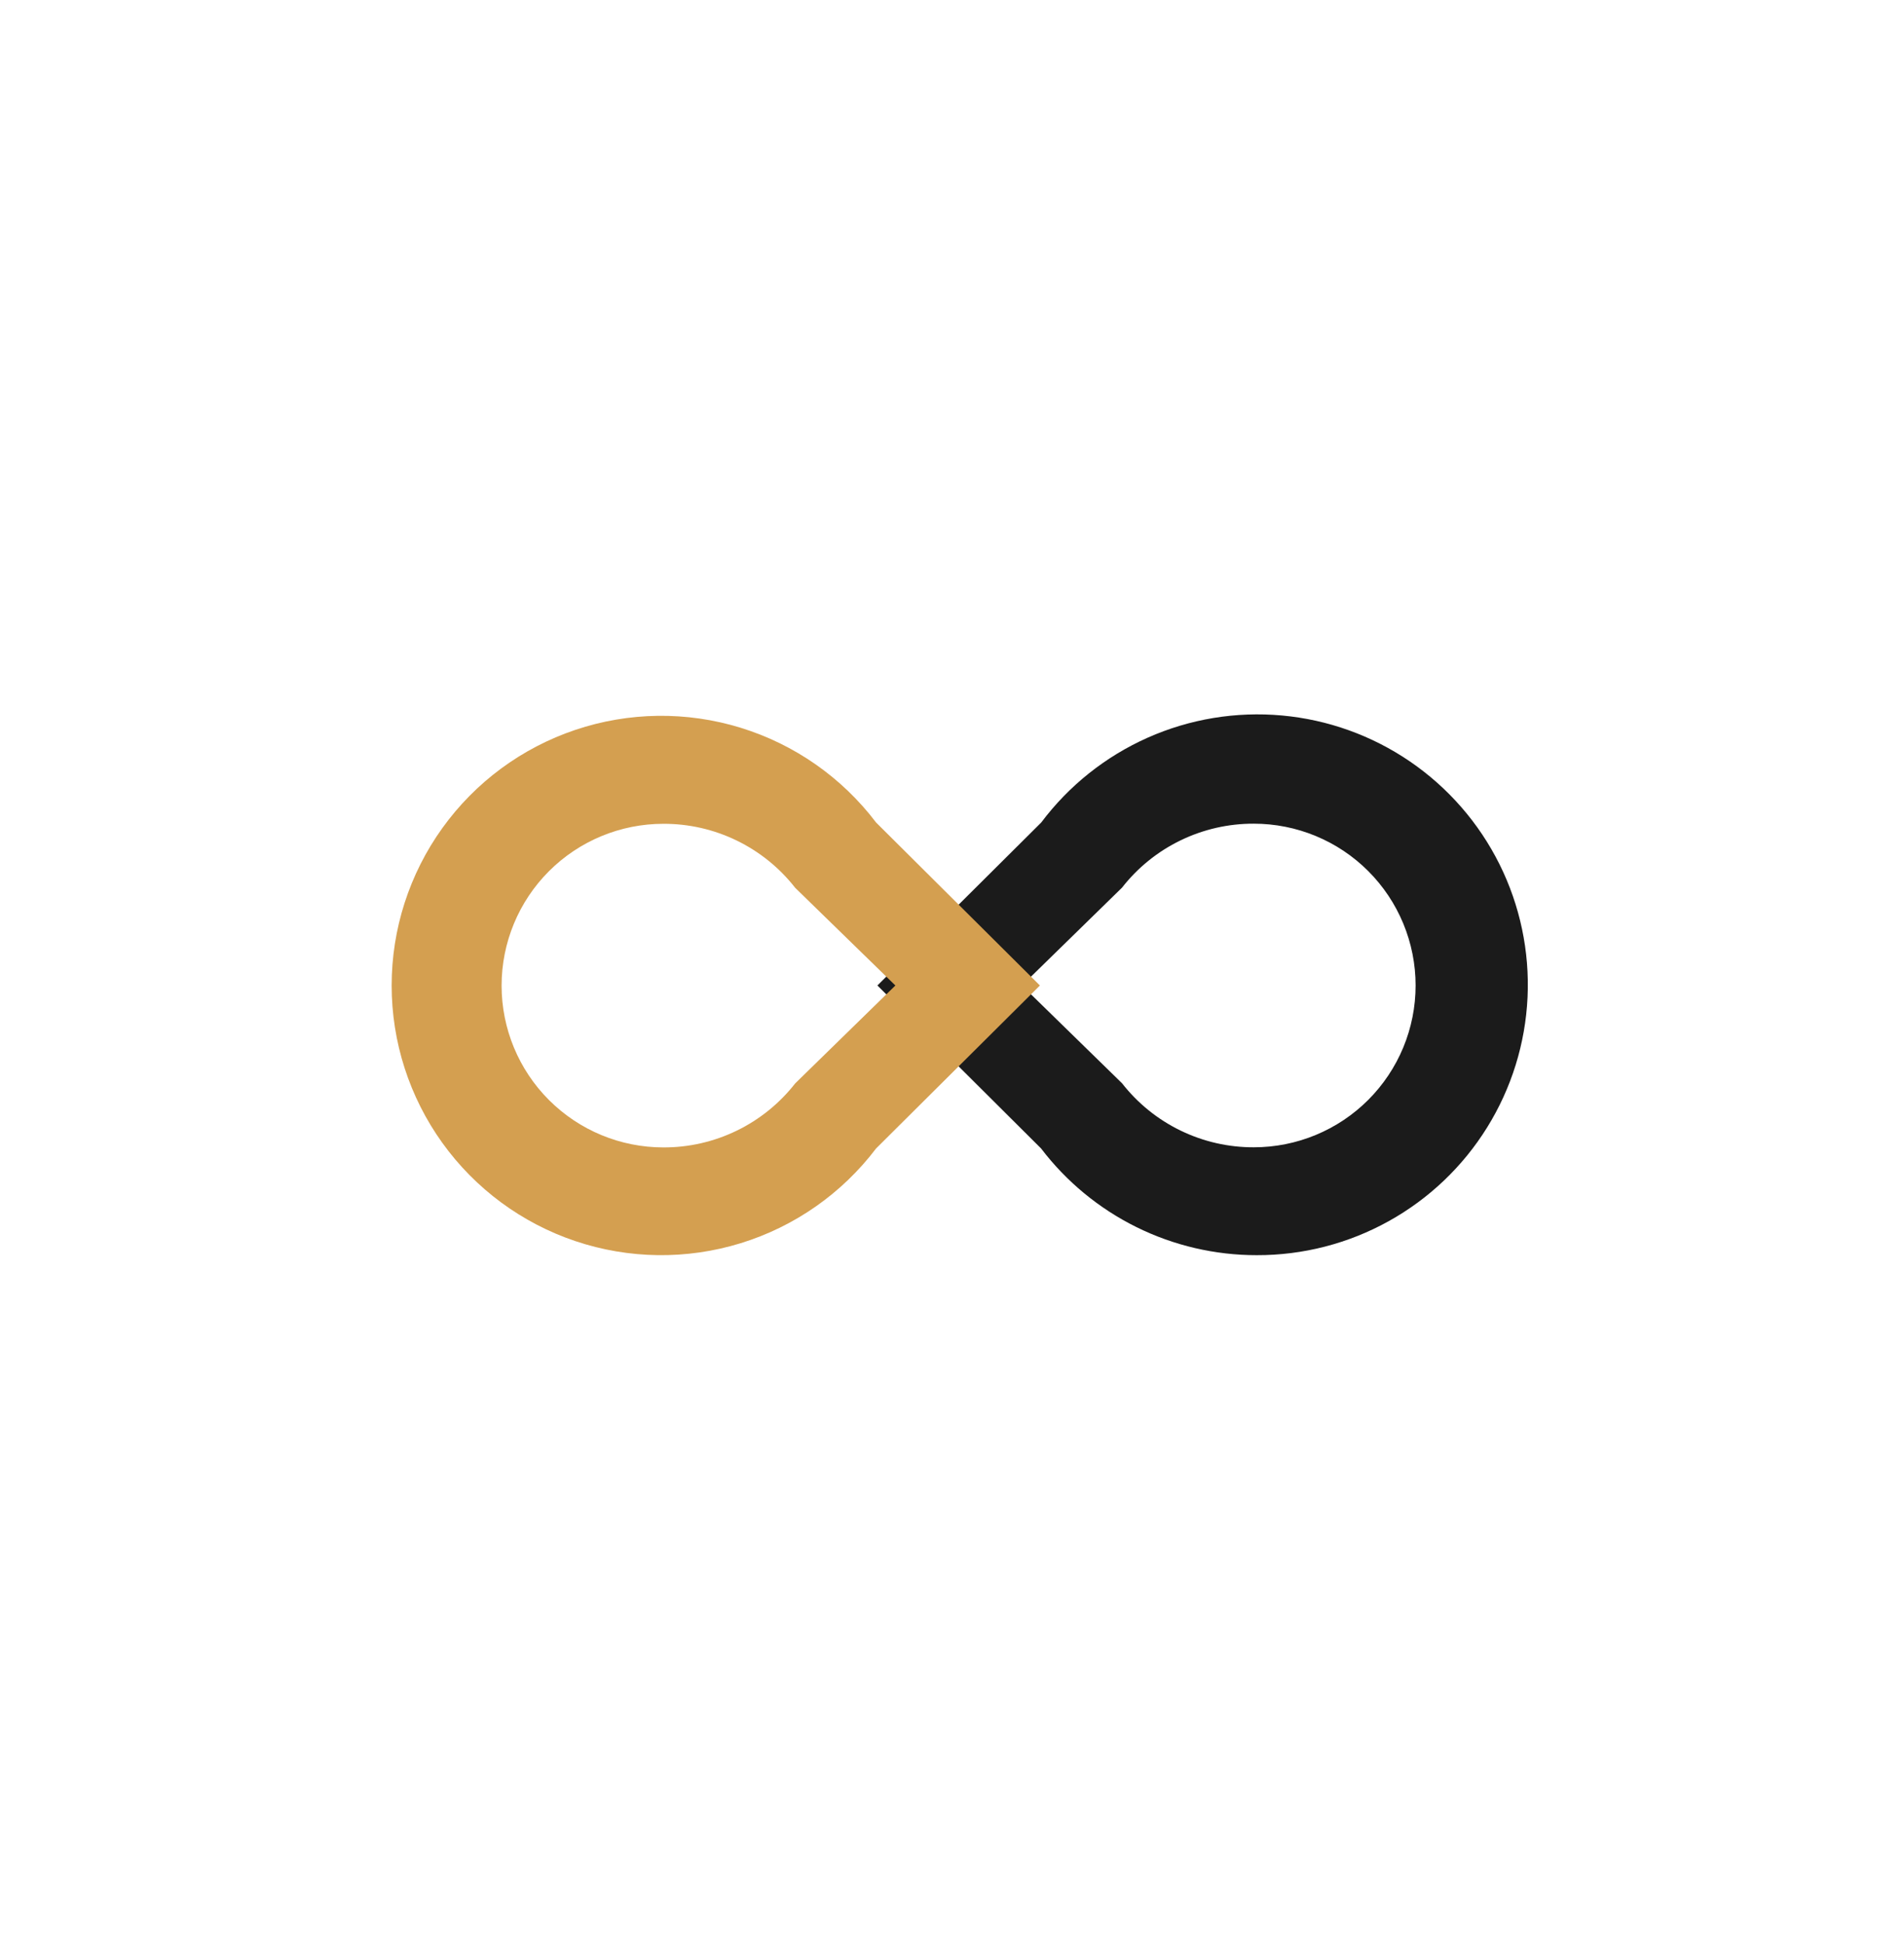
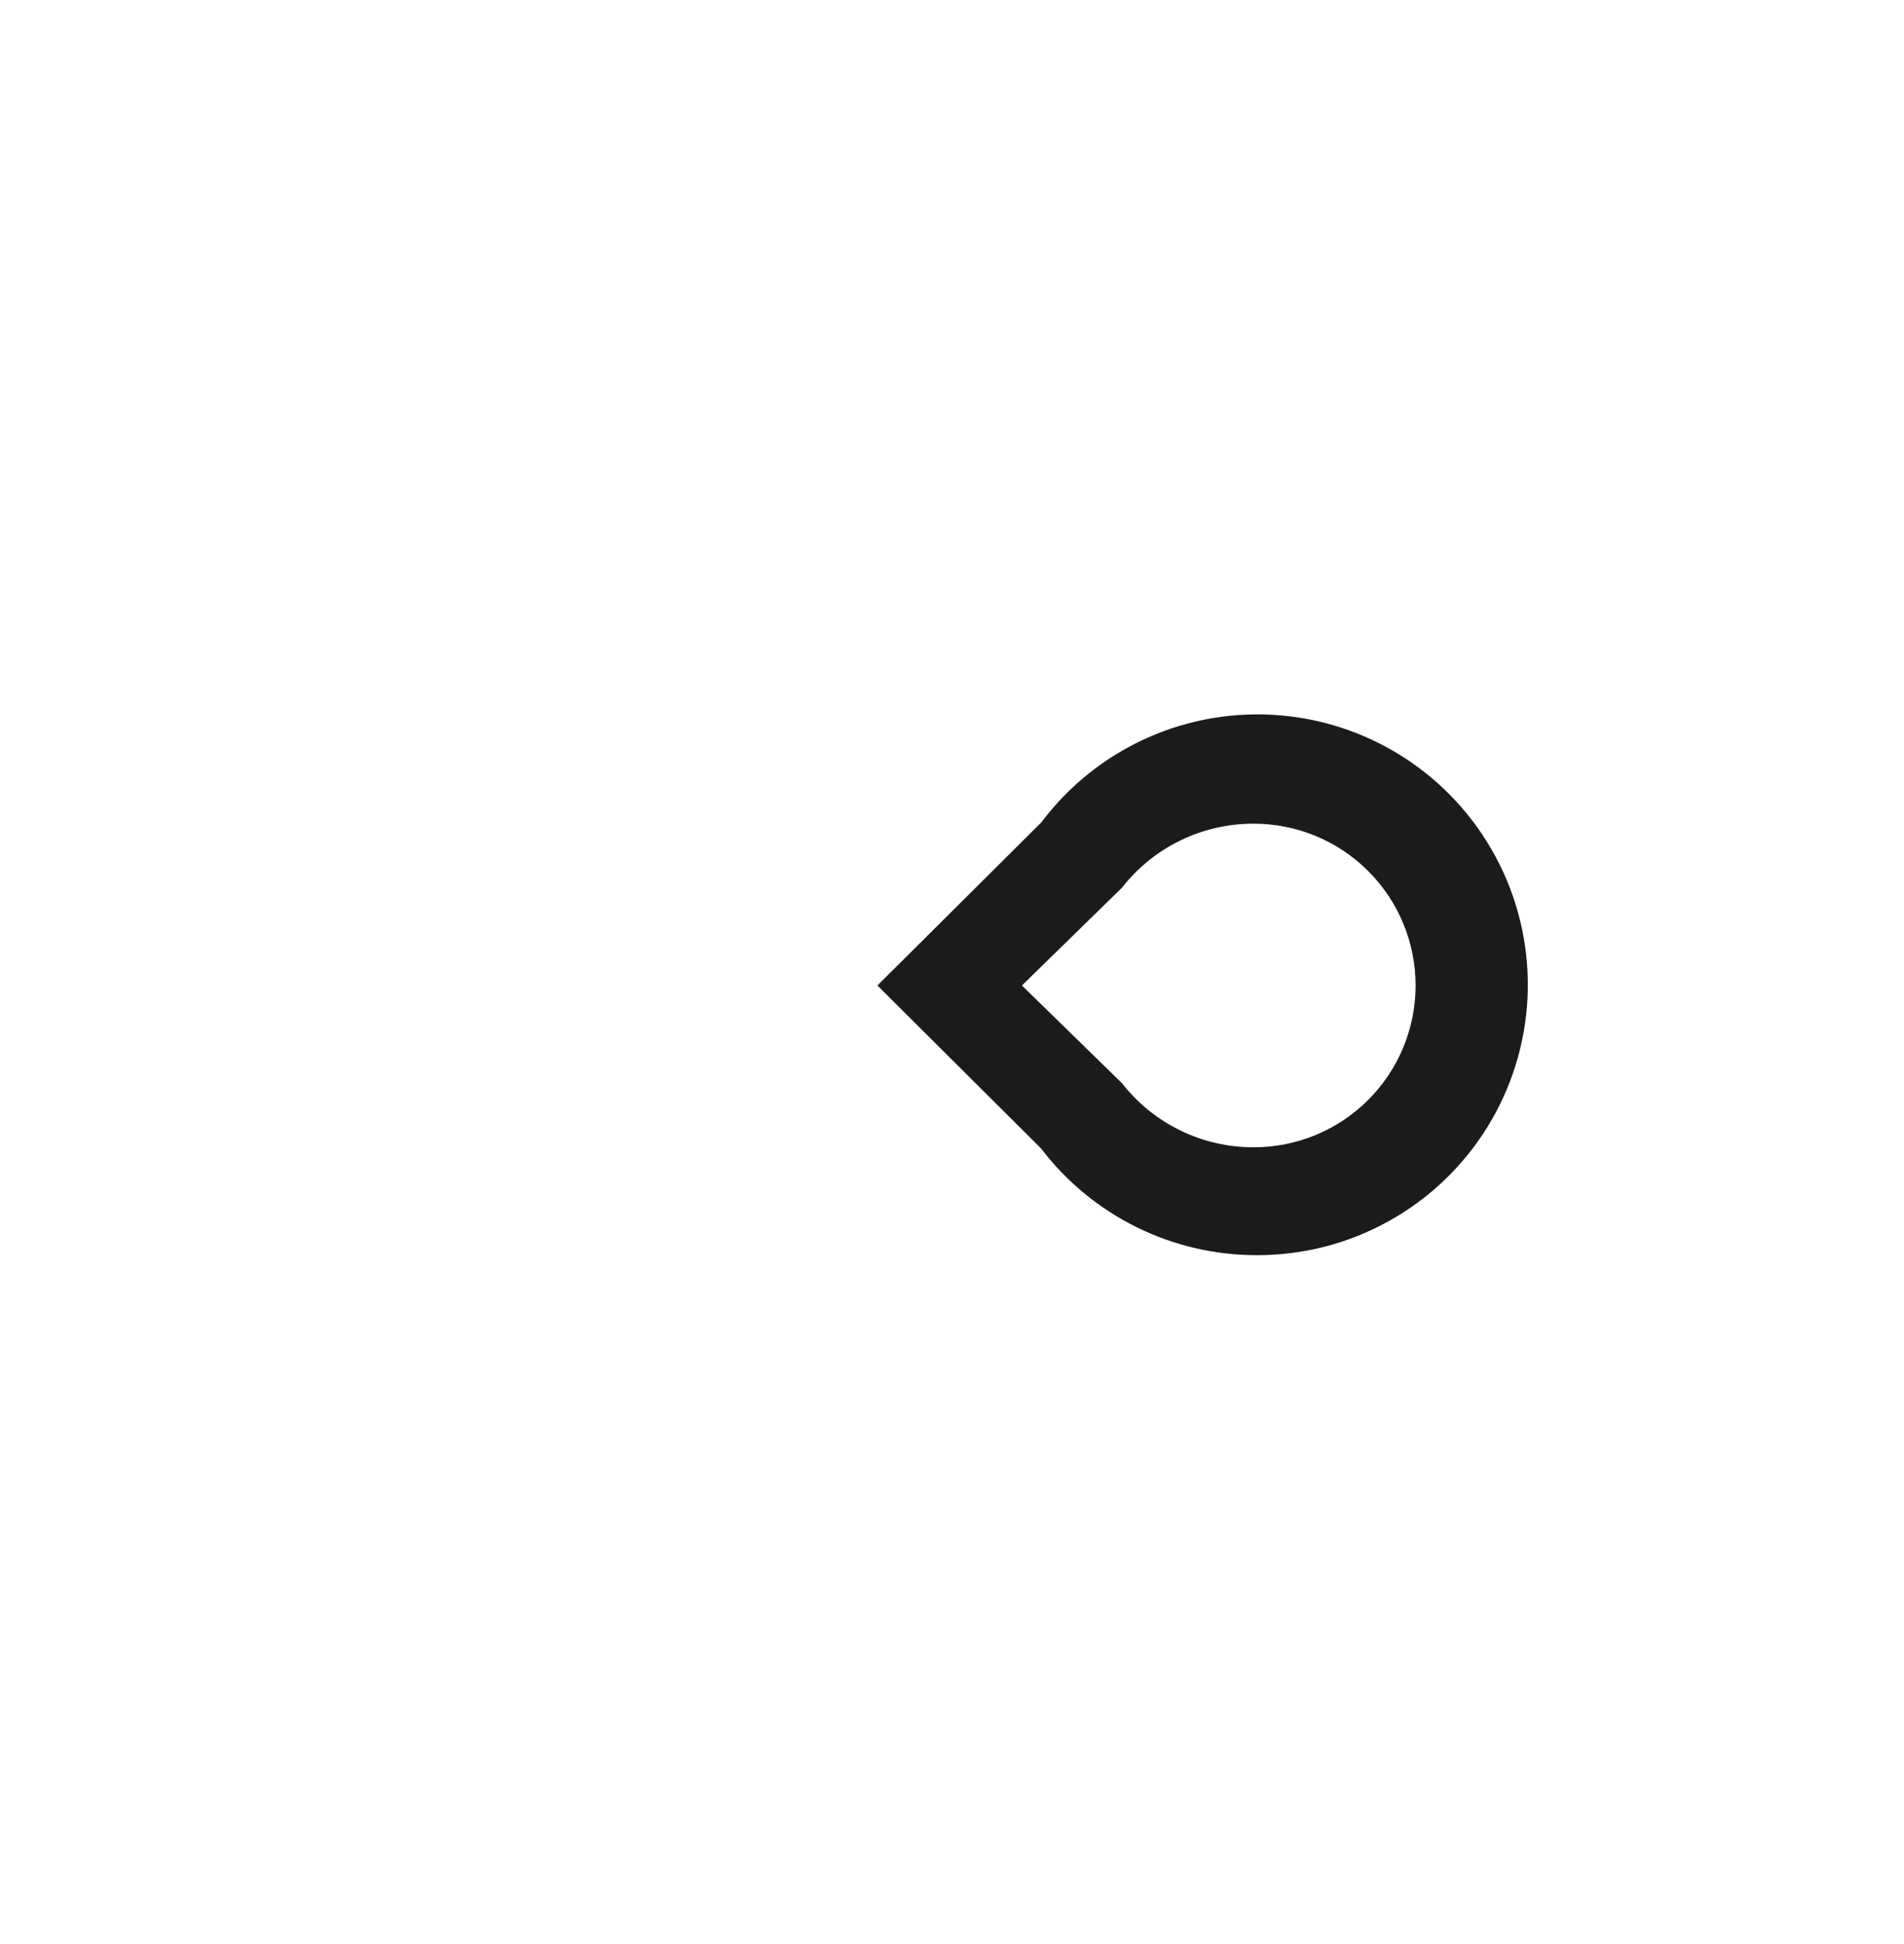
<svg xmlns="http://www.w3.org/2000/svg" width="143" height="146" viewBox="0 0 143 146" fill="none">
  <path fill-rule="evenodd" clip-rule="evenodd" d="M94.392 94.25C91.257 94.254 88.164 93.532 85.353 92.143C82.543 90.754 80.092 88.733 78.192 86.24L65.898 74L78.203 61.76C80.282 58.99 83.034 56.798 86.198 55.392C89.363 53.985 92.835 53.412 96.283 53.726C99.732 54.039 103.043 55.23 105.902 57.184C108.761 59.139 111.072 61.792 112.617 64.891C114.161 67.99 114.887 71.433 114.726 74.893C114.564 78.352 113.521 81.712 111.694 84.654C109.868 87.597 107.319 90.023 104.291 91.702C101.263 93.382 97.855 94.259 94.392 94.25ZM94.167 61.85C92.26 61.843 90.376 62.273 88.66 63.106C86.944 63.939 85.442 65.153 84.267 66.656L76.752 74L84.272 81.344C85.446 82.847 86.949 84.061 88.665 84.894C90.38 85.727 92.264 86.157 94.171 86.15C95.767 86.15 97.347 85.835 98.821 85.224C100.295 84.613 101.634 83.718 102.762 82.59C103.89 81.461 104.785 80.122 105.395 78.648C106.006 77.173 106.319 75.593 106.319 73.998C106.319 72.402 106.004 70.822 105.393 69.348C104.783 67.874 103.887 66.535 102.759 65.407C101.631 64.279 100.291 63.384 98.817 62.774C97.343 62.164 95.763 61.85 94.167 61.85Z" fill="#1B1B1B" />
-   <path fill-rule="evenodd" clip-rule="evenodd" d="M65.797 86.24C63.234 89.618 59.675 92.106 55.622 93.354C51.569 94.601 47.227 94.545 43.208 93.193C39.188 91.841 35.695 89.261 33.221 85.817C30.746 82.374 29.415 78.24 29.415 74C29.415 69.76 30.746 65.626 33.221 62.182C35.695 58.739 39.188 56.159 43.208 54.807C47.227 53.455 51.569 53.399 55.622 54.646C59.675 55.894 63.234 58.382 65.797 61.76L78.102 74L65.797 86.24ZM59.722 66.665C58.547 65.162 57.044 63.948 55.329 63.115C53.613 62.282 51.729 61.852 49.822 61.859C46.599 61.859 43.509 63.139 41.23 65.418C38.952 67.696 37.672 70.787 37.672 74.009C37.672 77.231 38.952 80.322 41.23 82.6C43.509 84.879 46.599 86.159 49.822 86.159C51.729 86.166 53.613 85.736 55.329 84.903C57.045 84.07 58.547 82.856 59.722 81.353L67.248 74L59.722 66.665Z" fill="#D49F50" />
</svg>